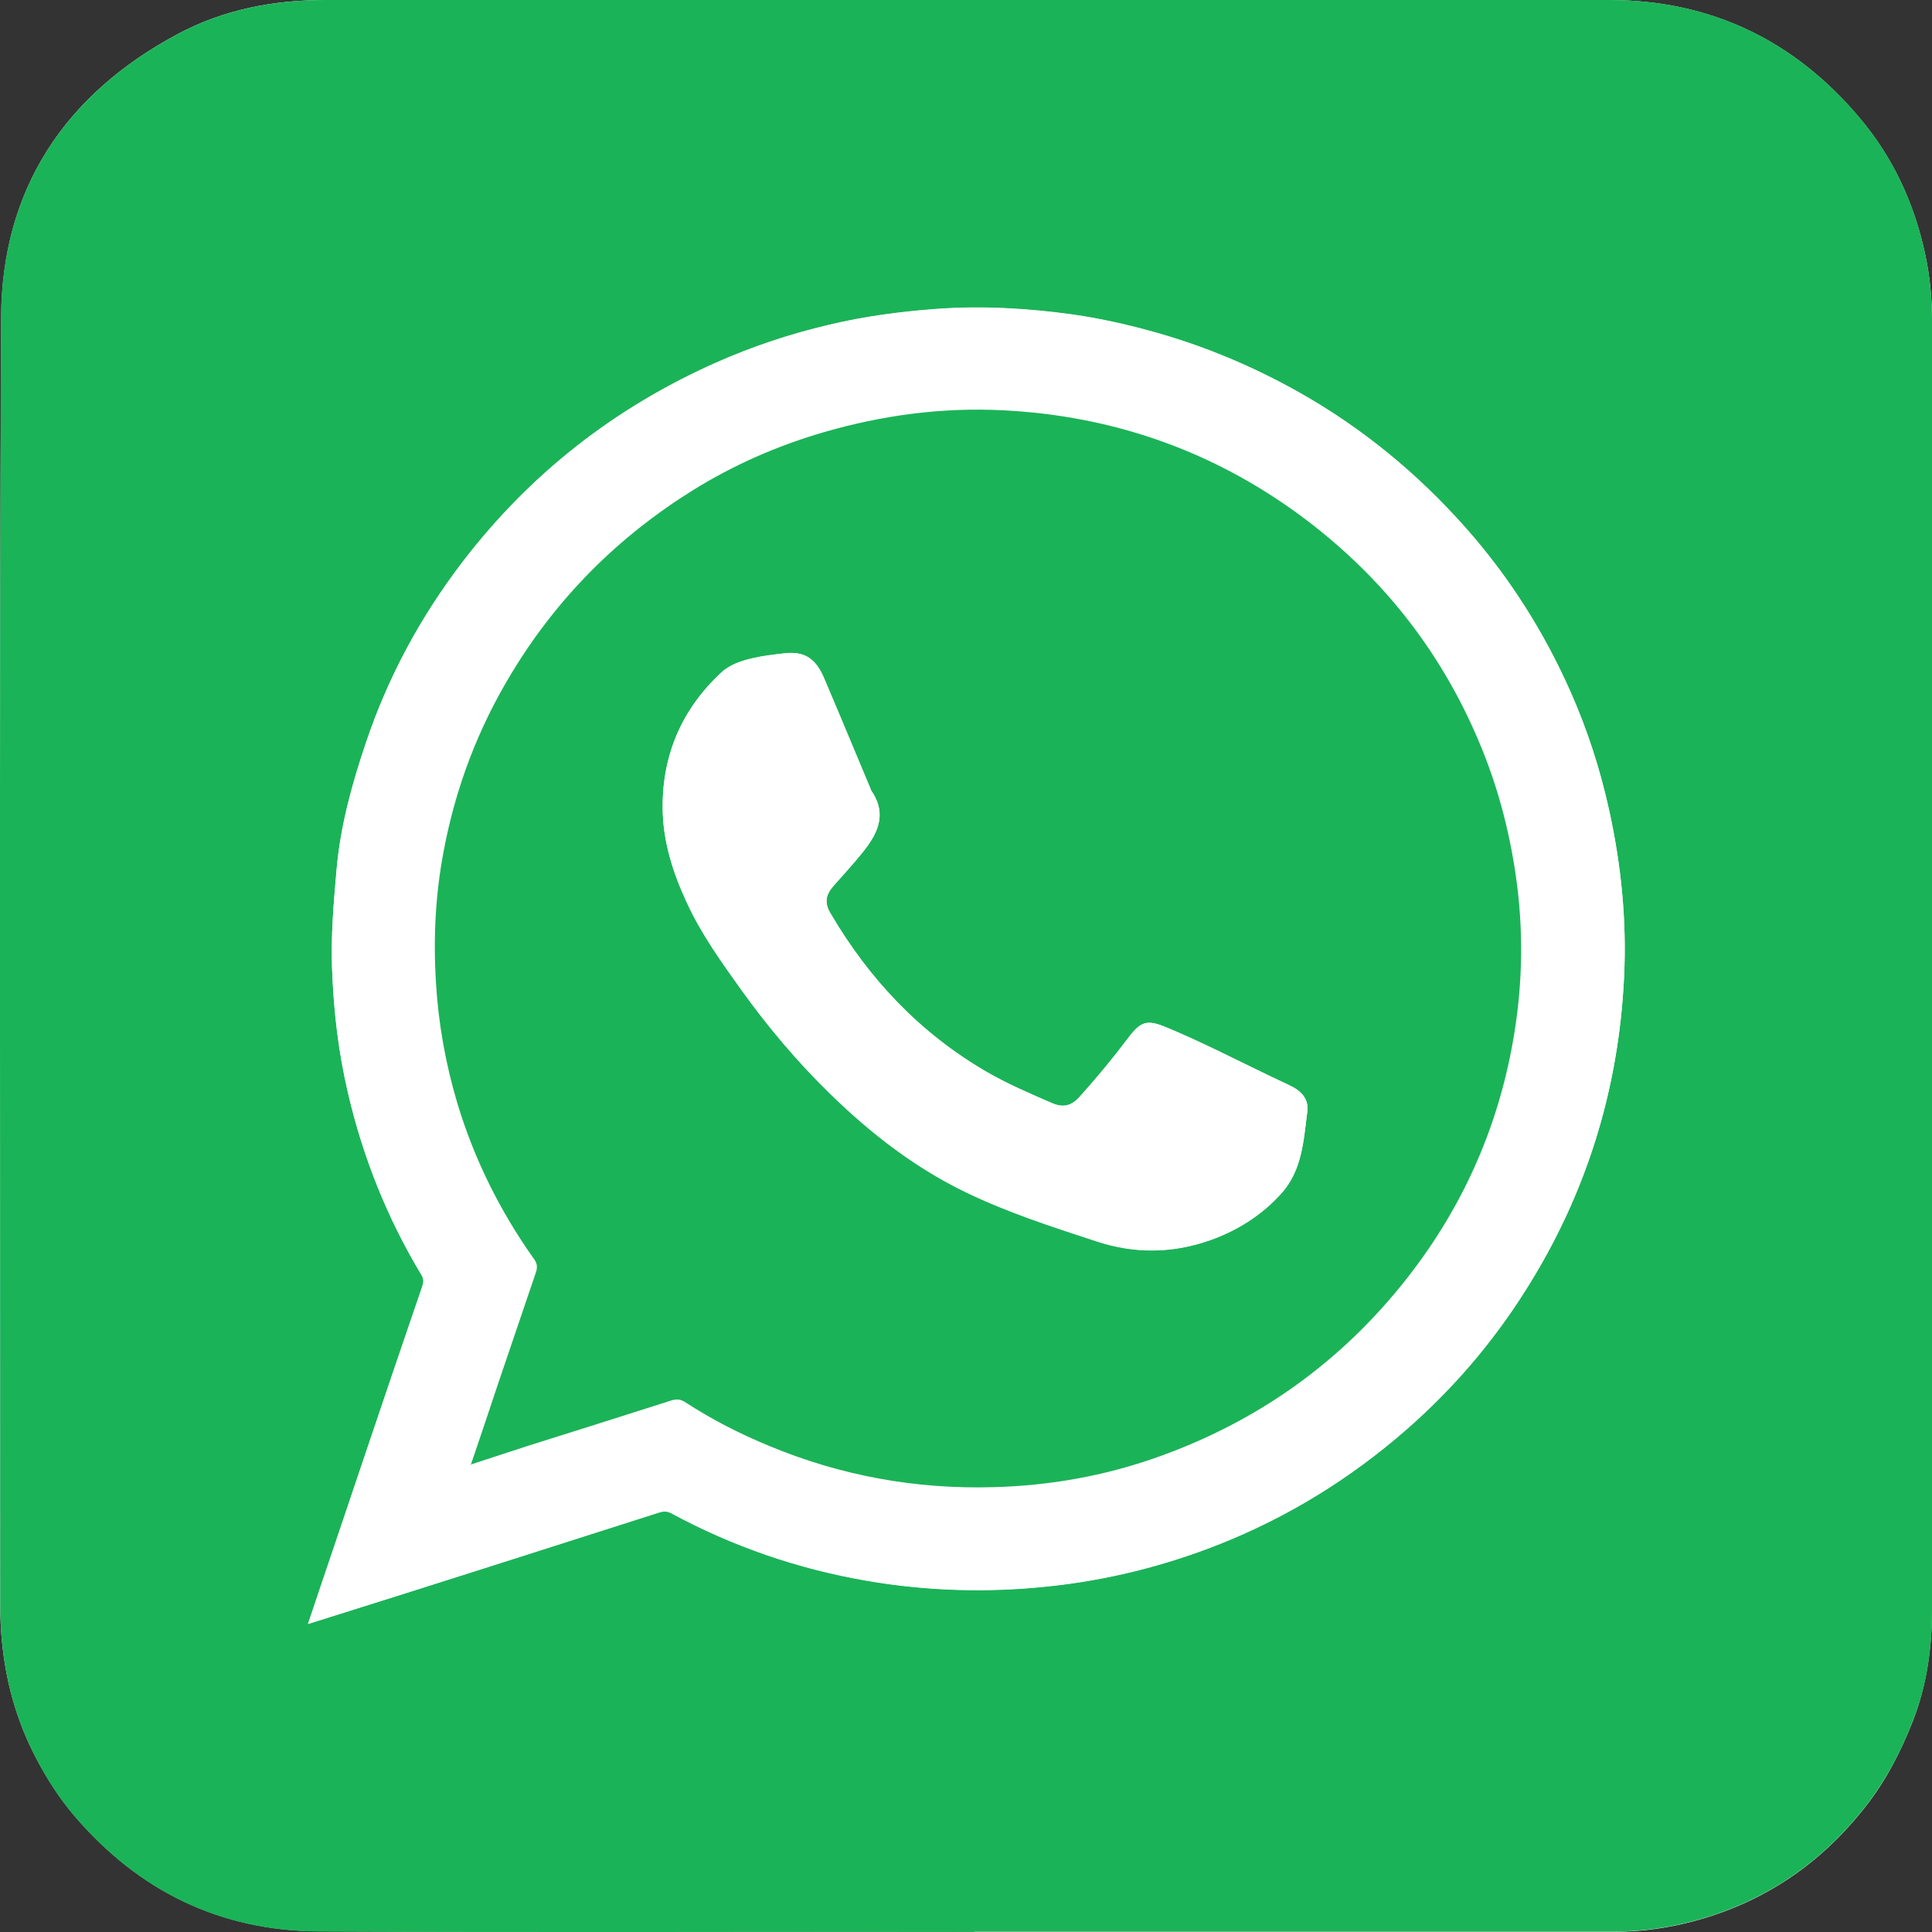
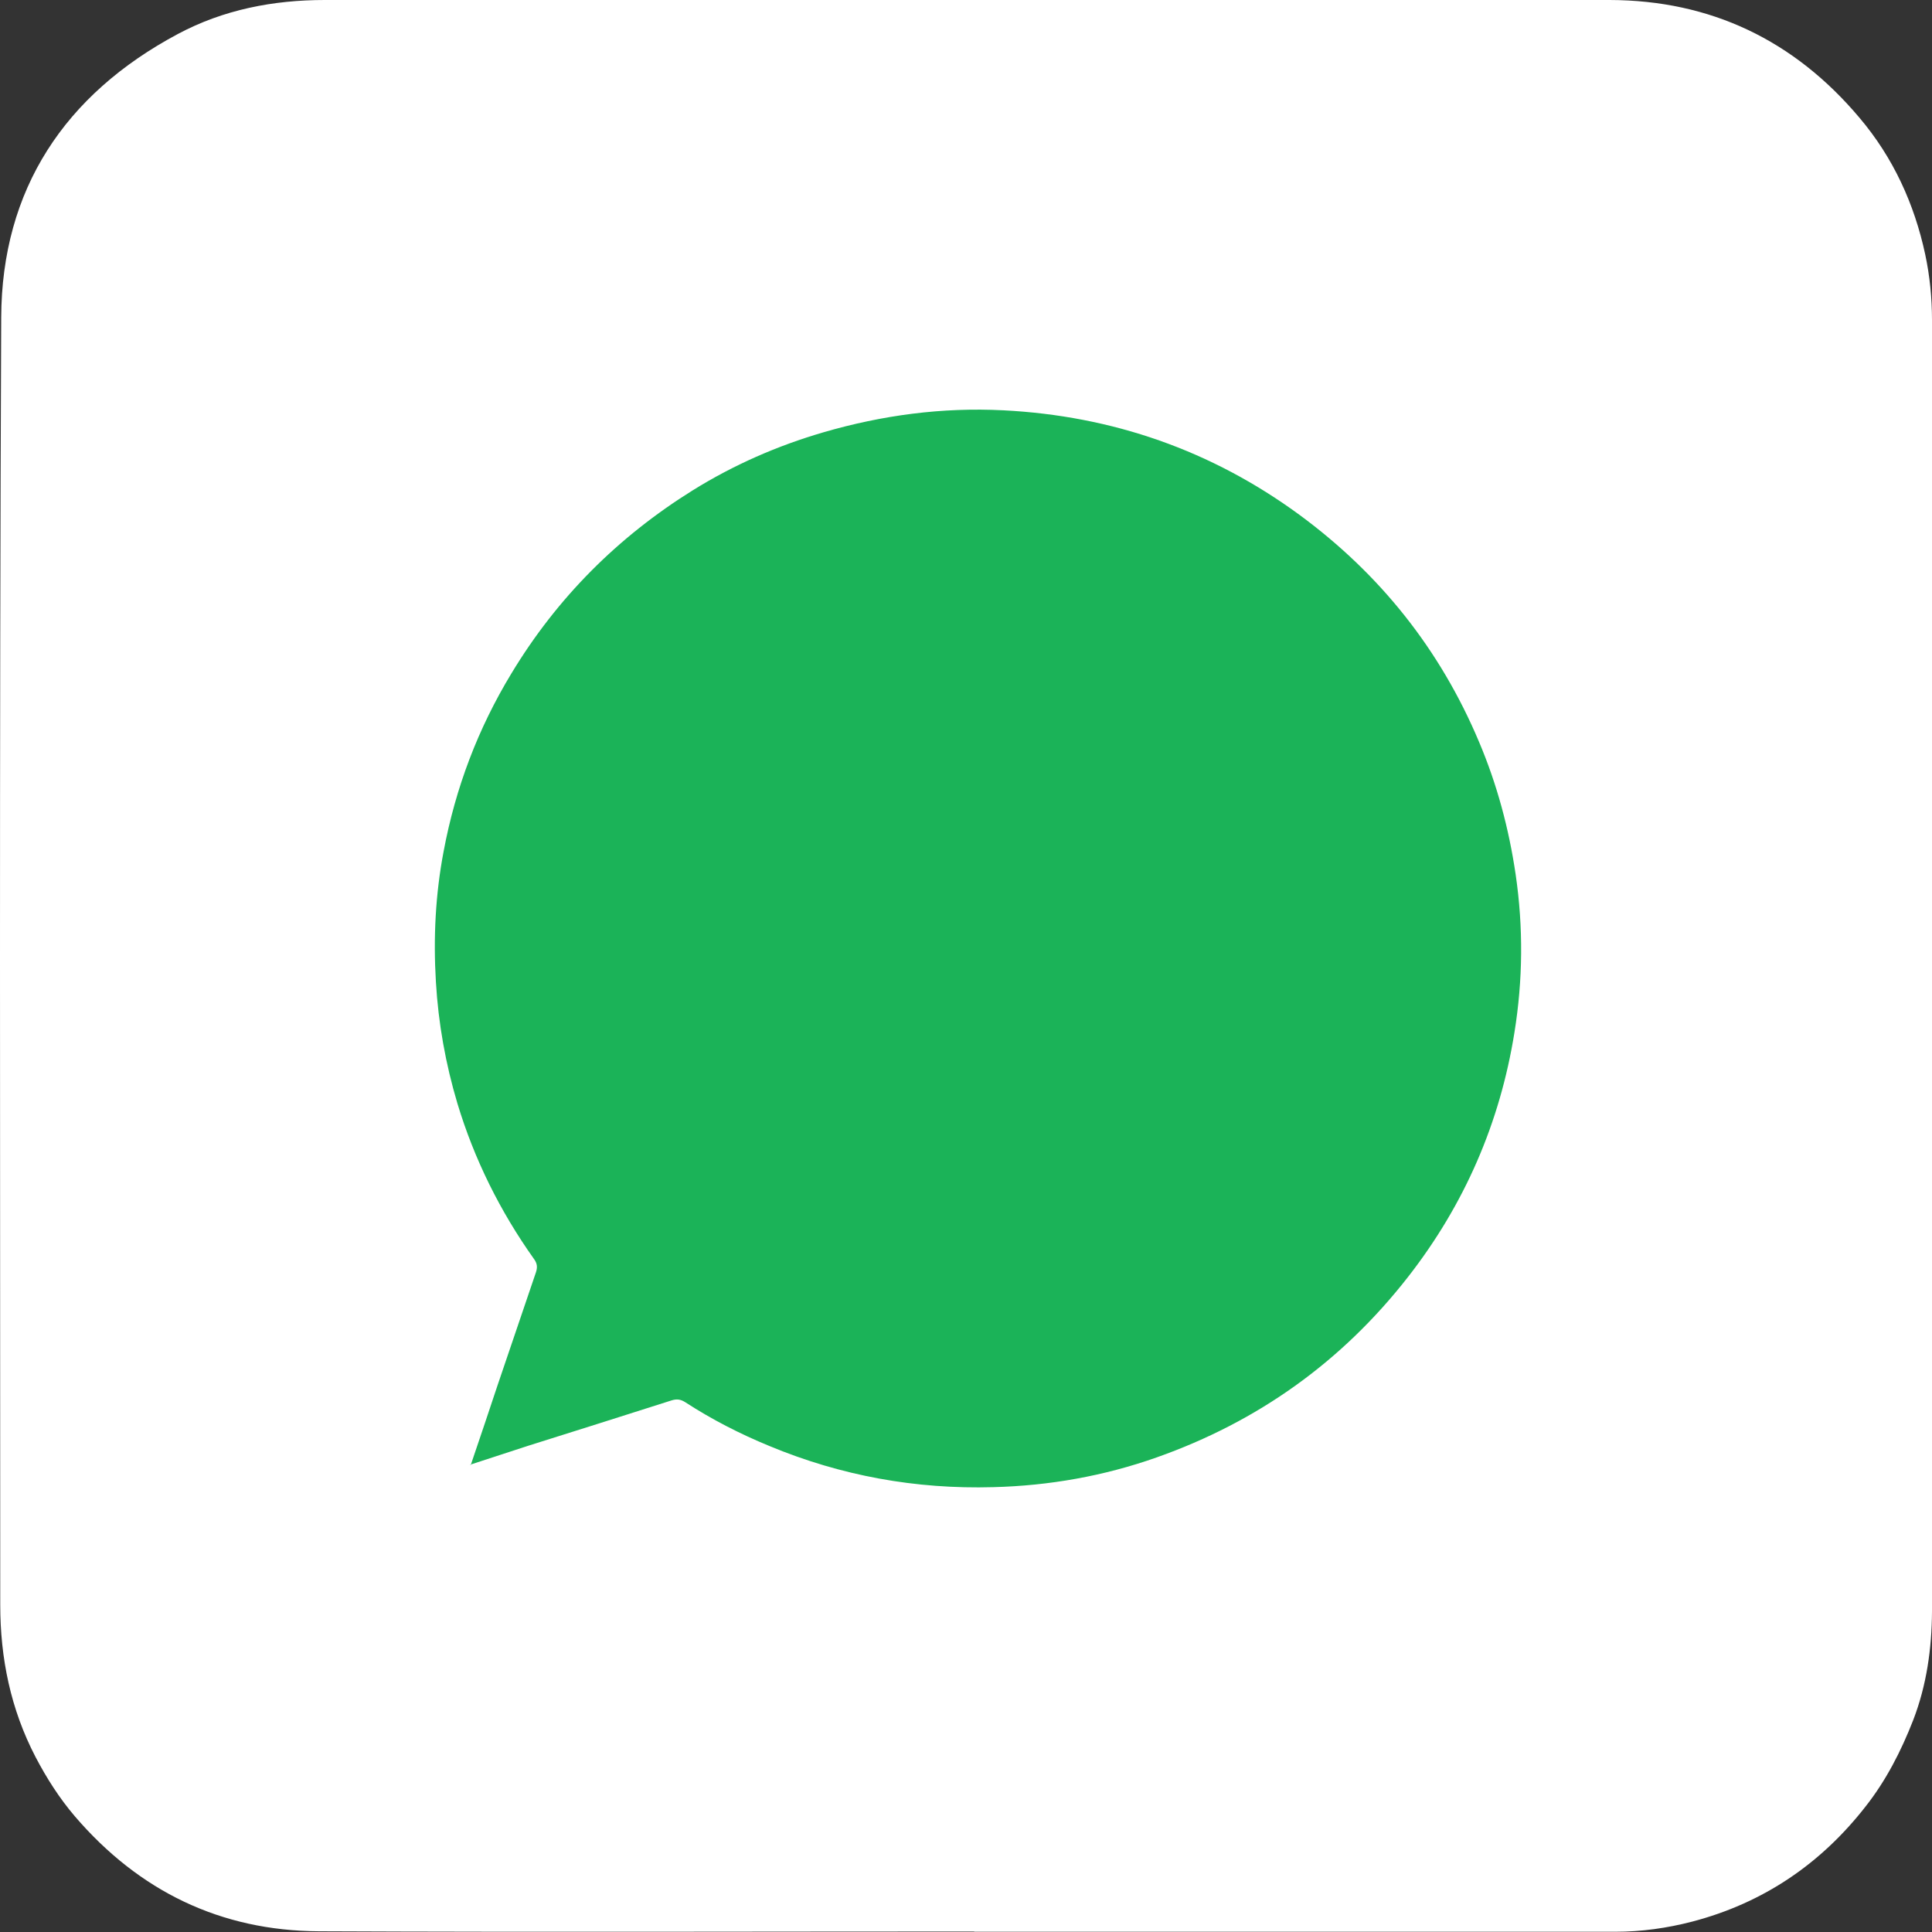
<svg xmlns="http://www.w3.org/2000/svg" id="Layer_2" data-name="Layer 2" viewBox="0 0 80 80">
  <rect x="0" y="0" width="80" height="80" fill="#333333" stroke="none" />
  <defs>
    <style>
      .cls-1 {
        fill: #1bb358;
      }

      .cls-1, .cls-2 {
        stroke-width: 0px;
      }

      .cls-2 {
        fill: #fff;
      }
    </style>
  </defs>
  <g id="DESKTOP">
    <g id="Livello_3" data-name="Livello 3">
      <g id="ByinY4">
        <g>
          <path class="cls-2" d="M40.34,79.99c8.85,0,17.7,0,26.55,0,1.07,0,2.14-.15,3.18-.42,2.94-.77,5.33-2.39,7.19-4.78.84-1.07,1.46-2.28,1.96-3.56.56-1.45.77-2.97.78-4.5.02-17.82.01-35.65,0-53.47,0-.91-.09-1.83-.28-2.72-.45-2.1-1.33-4.02-2.72-5.66C74.3,1.67,70.84.01,66.65,0,48.91,0,31.18,0,13.45,0c-2.14,0-4.2.4-6.09,1.41C2.68,3.91.07,7.84.05,13.15-.03,30.92.01,48.68.01,66.45c0,2.21.43,4.32,1.46,6.3.46.88.99,1.71,1.63,2.46,2.66,3.1,6.03,4.74,10.11,4.76,9.04.04,18.09.01,27.13.01Z" />
-           <path class="cls-1" d="M40.34,79.99c-9.04,0-18.09.03-27.13-.01-4.08-.02-7.45-1.66-10.11-4.76-.65-.75-1.18-1.58-1.63-2.46C.44,70.78.01,68.67.01,66.45c0-17.77-.04-35.54.03-53.3C.07,7.84,2.68,3.91,7.36,1.41,9.25.4,11.31,0,13.45,0c17.73,0,35.47,0,53.2,0,4.19,0,7.65,1.67,10.35,4.87,1.39,1.65,2.27,3.56,2.72,5.66.19.89.28,1.8.28,2.72,0,17.82.01,35.65,0,53.47,0,1.53-.21,3.05-.78,4.5-.49,1.28-1.12,2.48-1.96,3.56-1.86,2.39-4.25,4.01-7.19,4.78-1.04.27-2.1.42-3.18.42-8.85,0-17.7,0-26.55,0ZM12.75,67.25c2.52-.79,4.99-1.57,7.47-2.36,2.36-.75,4.72-1.51,7.08-2.26.16-.05.32-.06.49.03,2.55,1.38,5.26,2.31,8.11,2.8,2.5.43,5.01.5,7.53.23,2.45-.26,4.81-.85,7.1-1.76,2.83-1.13,5.38-2.71,7.67-4.7,1.93-1.68,3.59-3.61,4.96-5.78,2.52-3.97,3.87-8.32,4.09-13.01.11-2.32-.12-4.62-.62-6.89-.37-1.68-.89-3.31-1.59-4.88-1.1-2.49-2.55-4.78-4.36-6.82-1.98-2.23-4.25-4.11-6.86-5.58-1.86-1.05-3.81-1.88-5.87-2.47-1.16-.33-2.34-.6-3.53-.77-1.88-.26-3.76-.37-5.66-.23-1.5.11-2.99.31-4.45.66-1.61.38-3.18.91-4.7,1.58-4.17,1.86-7.65,4.59-10.43,8.2-1.76,2.29-3.11,4.79-4.03,7.53-.57,1.7-1.05,3.42-1.21,5.22-.12,1.36-.24,2.72-.19,4.09.06,1.75.26,3.48.66,5.18.62,2.67,1.63,5.2,3.05,7.55.1.17.08.32.02.48-.44,1.27-.87,2.54-1.3,3.81-.77,2.27-1.54,4.54-2.3,6.81-.37,1.1-.74,2.21-1.13,3.35Z" />
-           <path class="cls-2" d="M12.75,67.25c.38-1.14.75-2.24,1.13-3.35.77-2.27,1.53-4.54,2.3-6.81.43-1.27.87-2.54,1.3-3.81.06-.17.08-.31-.02-.48-1.42-2.36-2.43-4.88-3.05-7.55-.4-1.7-.6-3.43-.66-5.18-.05-1.37.07-2.73.19-4.09.16-1.8.63-3.51,1.21-5.22.92-2.74,2.28-5.25,4.03-7.53,2.78-3.62,6.26-6.34,10.43-8.2,1.52-.68,3.09-1.2,4.7-1.58,1.46-.35,2.95-.55,4.45-.66,1.9-.14,3.79-.03,5.66.23,1.19.17,2.37.44,3.53.77,2.06.59,4.01,1.42,5.87,2.47,2.6,1.47,4.88,3.35,6.86,5.58,1.81,2.04,3.26,4.33,4.36,6.82.69,1.57,1.22,3.2,1.59,4.88.5,2.27.73,4.57.62,6.89-.22,4.69-1.58,9.04-4.09,13.01-1.37,2.17-3.03,4.1-4.96,5.78-2.29,2-4.85,3.58-7.67,4.7-2.28.91-4.65,1.5-7.1,1.76-2.52.27-5.03.2-7.53-.23-2.85-.49-5.56-1.42-8.11-2.8-.17-.09-.32-.09-.49-.03-2.36.75-4.72,1.51-7.08,2.26-2.48.79-4.95,1.57-7.47,2.36ZM19.49,60.67c.87-.28,1.64-.54,2.42-.79,1.97-.62,3.94-1.24,5.91-1.87.22-.07.38-.05.57.07,1.11.71,2.28,1.31,3.5,1.82,2.97,1.22,6.05,1.79,9.26,1.7,2.32-.06,4.58-.46,6.76-1.23,4.19-1.48,7.67-3.96,10.41-7.47,2.34-3,3.81-6.38,4.41-10.13.35-2.17.37-4.35.05-6.54-.28-1.9-.77-3.73-1.52-5.5-1.61-3.82-4.1-6.94-7.43-9.39-3.65-2.68-7.75-4.1-12.26-4.33-2.53-.13-5.02.19-7.45.91-1.91.56-3.72,1.35-5.41,2.4-3.1,1.92-5.62,4.44-7.51,7.58-1.38,2.29-2.32,4.75-2.81,7.37-.34,1.79-.43,3.59-.32,5.41.11,1.71.4,3.39.89,5.03.7,2.32,1.76,4.47,3.17,6.44.14.19.15.35.08.56-.53,1.55-1.06,3.1-1.58,4.65-.36,1.08-.73,2.15-1.12,3.33Z" />
-           <path class="cls-1" d="M19.49,60.67c.4-1.17.76-2.25,1.12-3.33.53-1.55,1.05-3.1,1.58-4.65.07-.21.06-.37-.08-.56-1.4-1.97-2.47-4.12-3.17-6.44-.49-1.64-.79-3.32-.89-5.03-.11-1.82-.02-3.63.32-5.41.49-2.62,1.42-5.08,2.81-7.37,1.89-3.13,4.41-5.65,7.51-7.58,1.69-1.05,3.49-1.84,5.41-2.4,2.44-.71,4.92-1.04,7.45-.91,4.51.23,8.62,1.66,12.26,4.33,3.33,2.45,5.82,5.57,7.43,9.39.75,1.77,1.24,3.6,1.52,5.5.32,2.19.3,4.37-.05,6.54-.6,3.75-2.07,7.13-4.41,10.13-2.74,3.51-6.22,5.99-10.41,7.47-2.18.77-4.44,1.17-6.76,1.23-3.21.09-6.3-.47-9.26-1.7-1.22-.5-2.39-1.1-3.5-1.82-.19-.12-.35-.14-.57-.07-1.97.63-3.94,1.25-5.91,1.87-.78.25-1.55.51-2.42.79ZM54.12,46.13c.11-.63-.24-.97-.74-1.2-.26-.12-.51-.24-.76-.36-1.44-.69-2.86-1.43-4.34-2.04-.78-.32-1.05-.24-1.56.44-.64.85-1.32,1.67-2.03,2.46-.34.37-.68.44-1.14.24-.92-.4-1.86-.8-2.73-1.31-2.74-1.6-4.84-3.83-6.44-6.56-.25-.43-.19-.75.13-1.12.39-.44.78-.88,1.16-1.33.64-.79,1.1-1.61.41-2.61-.02-.03-.02-.06-.04-.1-.64-1.52-1.27-3.05-1.92-4.57-.35-.83-.83-1.11-1.64-1.02-.44.05-.88.1-1.31.2-.47.11-.95.26-1.31.6-1.61,1.5-2.43,3.37-2.42,5.57,0,1.4.43,2.71,1.01,3.97.6,1.3,1.44,2.46,2.26,3.61,1.1,1.53,2.31,2.97,3.66,4.28,1.68,1.64,3.52,3.07,5.64,4.09,1.74.84,3.58,1.43,5.41,2.03,1.59.52,3.16.5,4.71-.06,1.12-.4,2.12-1.03,2.92-1.92.85-.94.93-2.14,1.07-3.3Z" />
-           <path class="cls-2" d="M54.12,46.13c-.15,1.16-.22,2.36-1.07,3.3-.81.89-1.8,1.52-2.92,1.92-1.56.55-3.12.58-4.71.06-1.83-.6-3.67-1.19-5.41-2.03-2.12-1.02-3.96-2.45-5.64-4.09-1.35-1.32-2.56-2.75-3.66-4.28-.83-1.16-1.66-2.31-2.26-3.61-.59-1.26-1.01-2.57-1.01-3.97-.01-2.2.81-4.06,2.42-5.57.37-.34.84-.49,1.31-.6.43-.1.87-.15,1.31-.2.81-.1,1.28.19,1.64,1.02.65,1.52,1.28,3.05,1.92,4.57.01.03.02.07.04.1.69,1,.23,1.83-.41,2.61-.37.46-.77.89-1.16,1.33-.32.37-.38.69-.13,1.12,1.59,2.73,3.69,4.96,6.44,6.56.87.51,1.8.9,2.73,1.31.46.2.8.13,1.14-.24.71-.79,1.39-1.61,2.03-2.46.51-.68.78-.77,1.56-.44,1.48.62,2.9,1.35,4.34,2.04.25.12.51.24.76.36.51.24.86.57.74,1.2Z" />
+           <path class="cls-1" d="M19.49,60.67c.4-1.17.76-2.25,1.12-3.33.53-1.55,1.05-3.1,1.58-4.65.07-.21.06-.37-.08-.56-1.4-1.97-2.47-4.12-3.17-6.44-.49-1.64-.79-3.32-.89-5.03-.11-1.82-.02-3.63.32-5.41.49-2.62,1.42-5.08,2.81-7.37,1.89-3.13,4.41-5.65,7.51-7.58,1.69-1.05,3.49-1.84,5.41-2.4,2.44-.71,4.92-1.04,7.45-.91,4.51.23,8.62,1.66,12.26,4.33,3.33,2.45,5.82,5.57,7.43,9.39.75,1.77,1.24,3.6,1.52,5.5.32,2.19.3,4.37-.05,6.54-.6,3.75-2.07,7.13-4.41,10.13-2.74,3.51-6.22,5.99-10.41,7.47-2.18.77-4.44,1.17-6.76,1.23-3.21.09-6.3-.47-9.26-1.7-1.22-.5-2.39-1.1-3.5-1.82-.19-.12-.35-.14-.57-.07-1.97.63-3.94,1.25-5.91,1.87-.78.25-1.55.51-2.42.79ZM54.12,46.13Z" />
        </g>
      </g>
    </g>
  </g>
</svg>